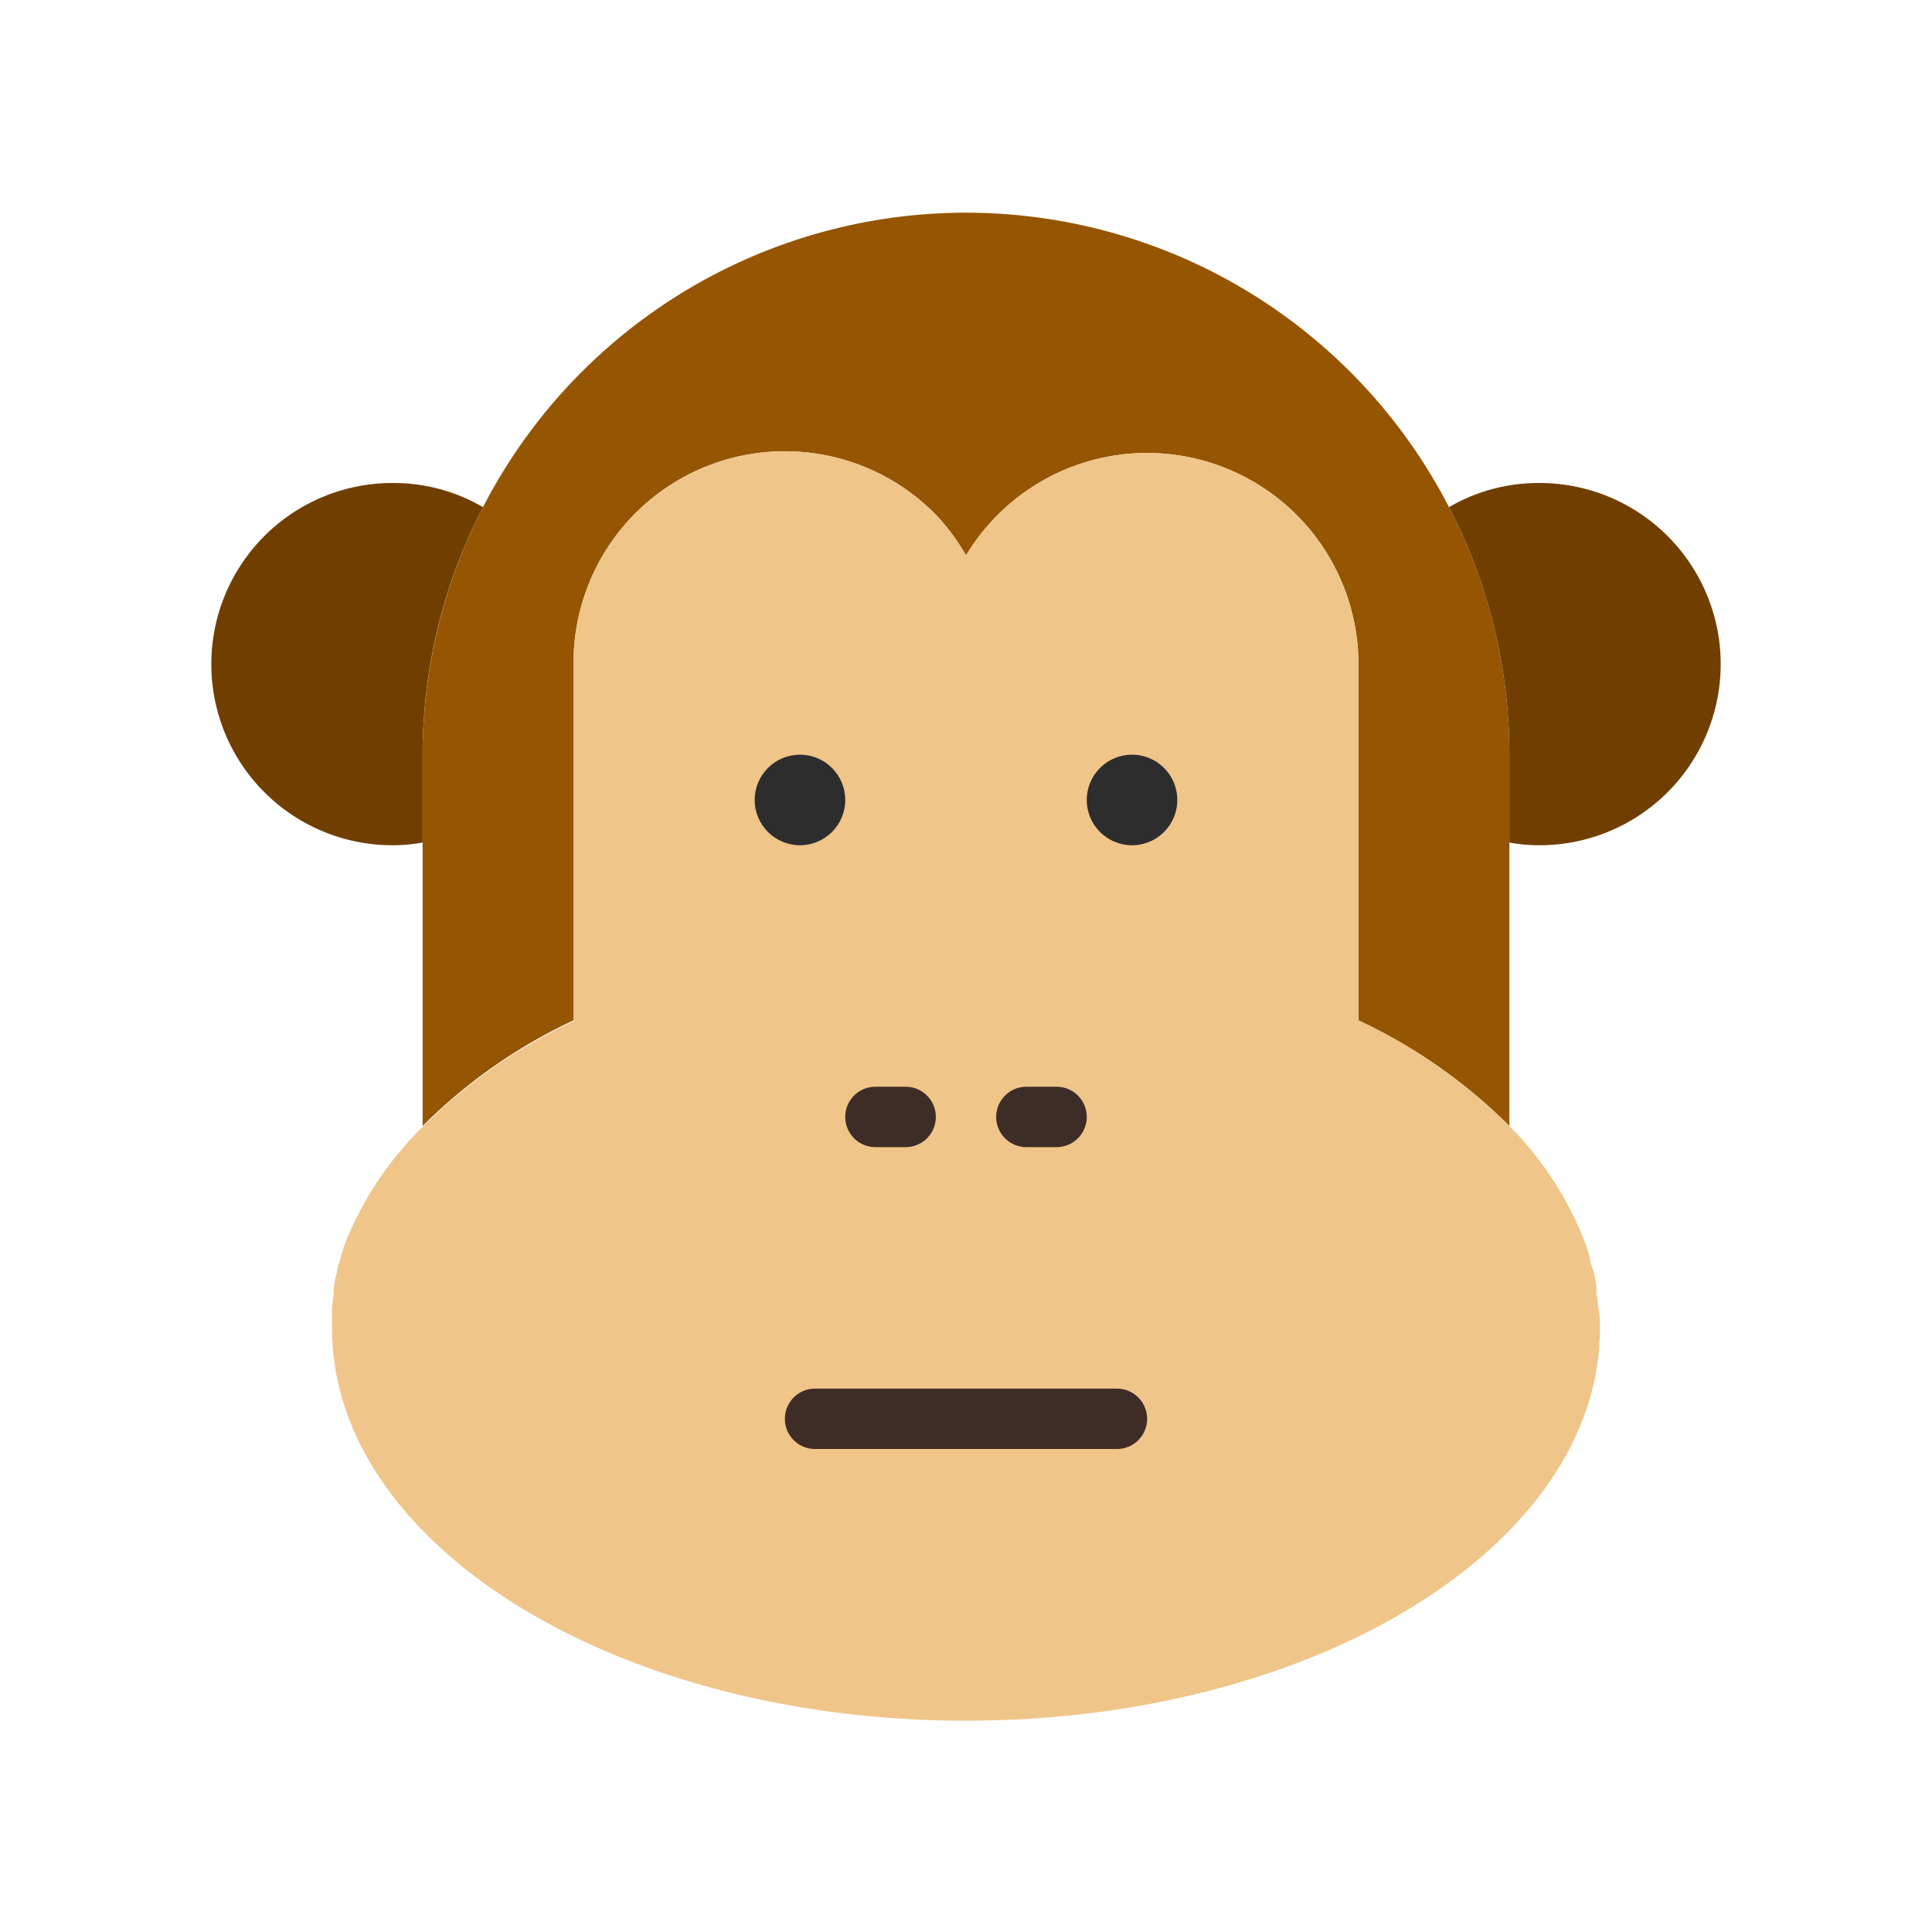
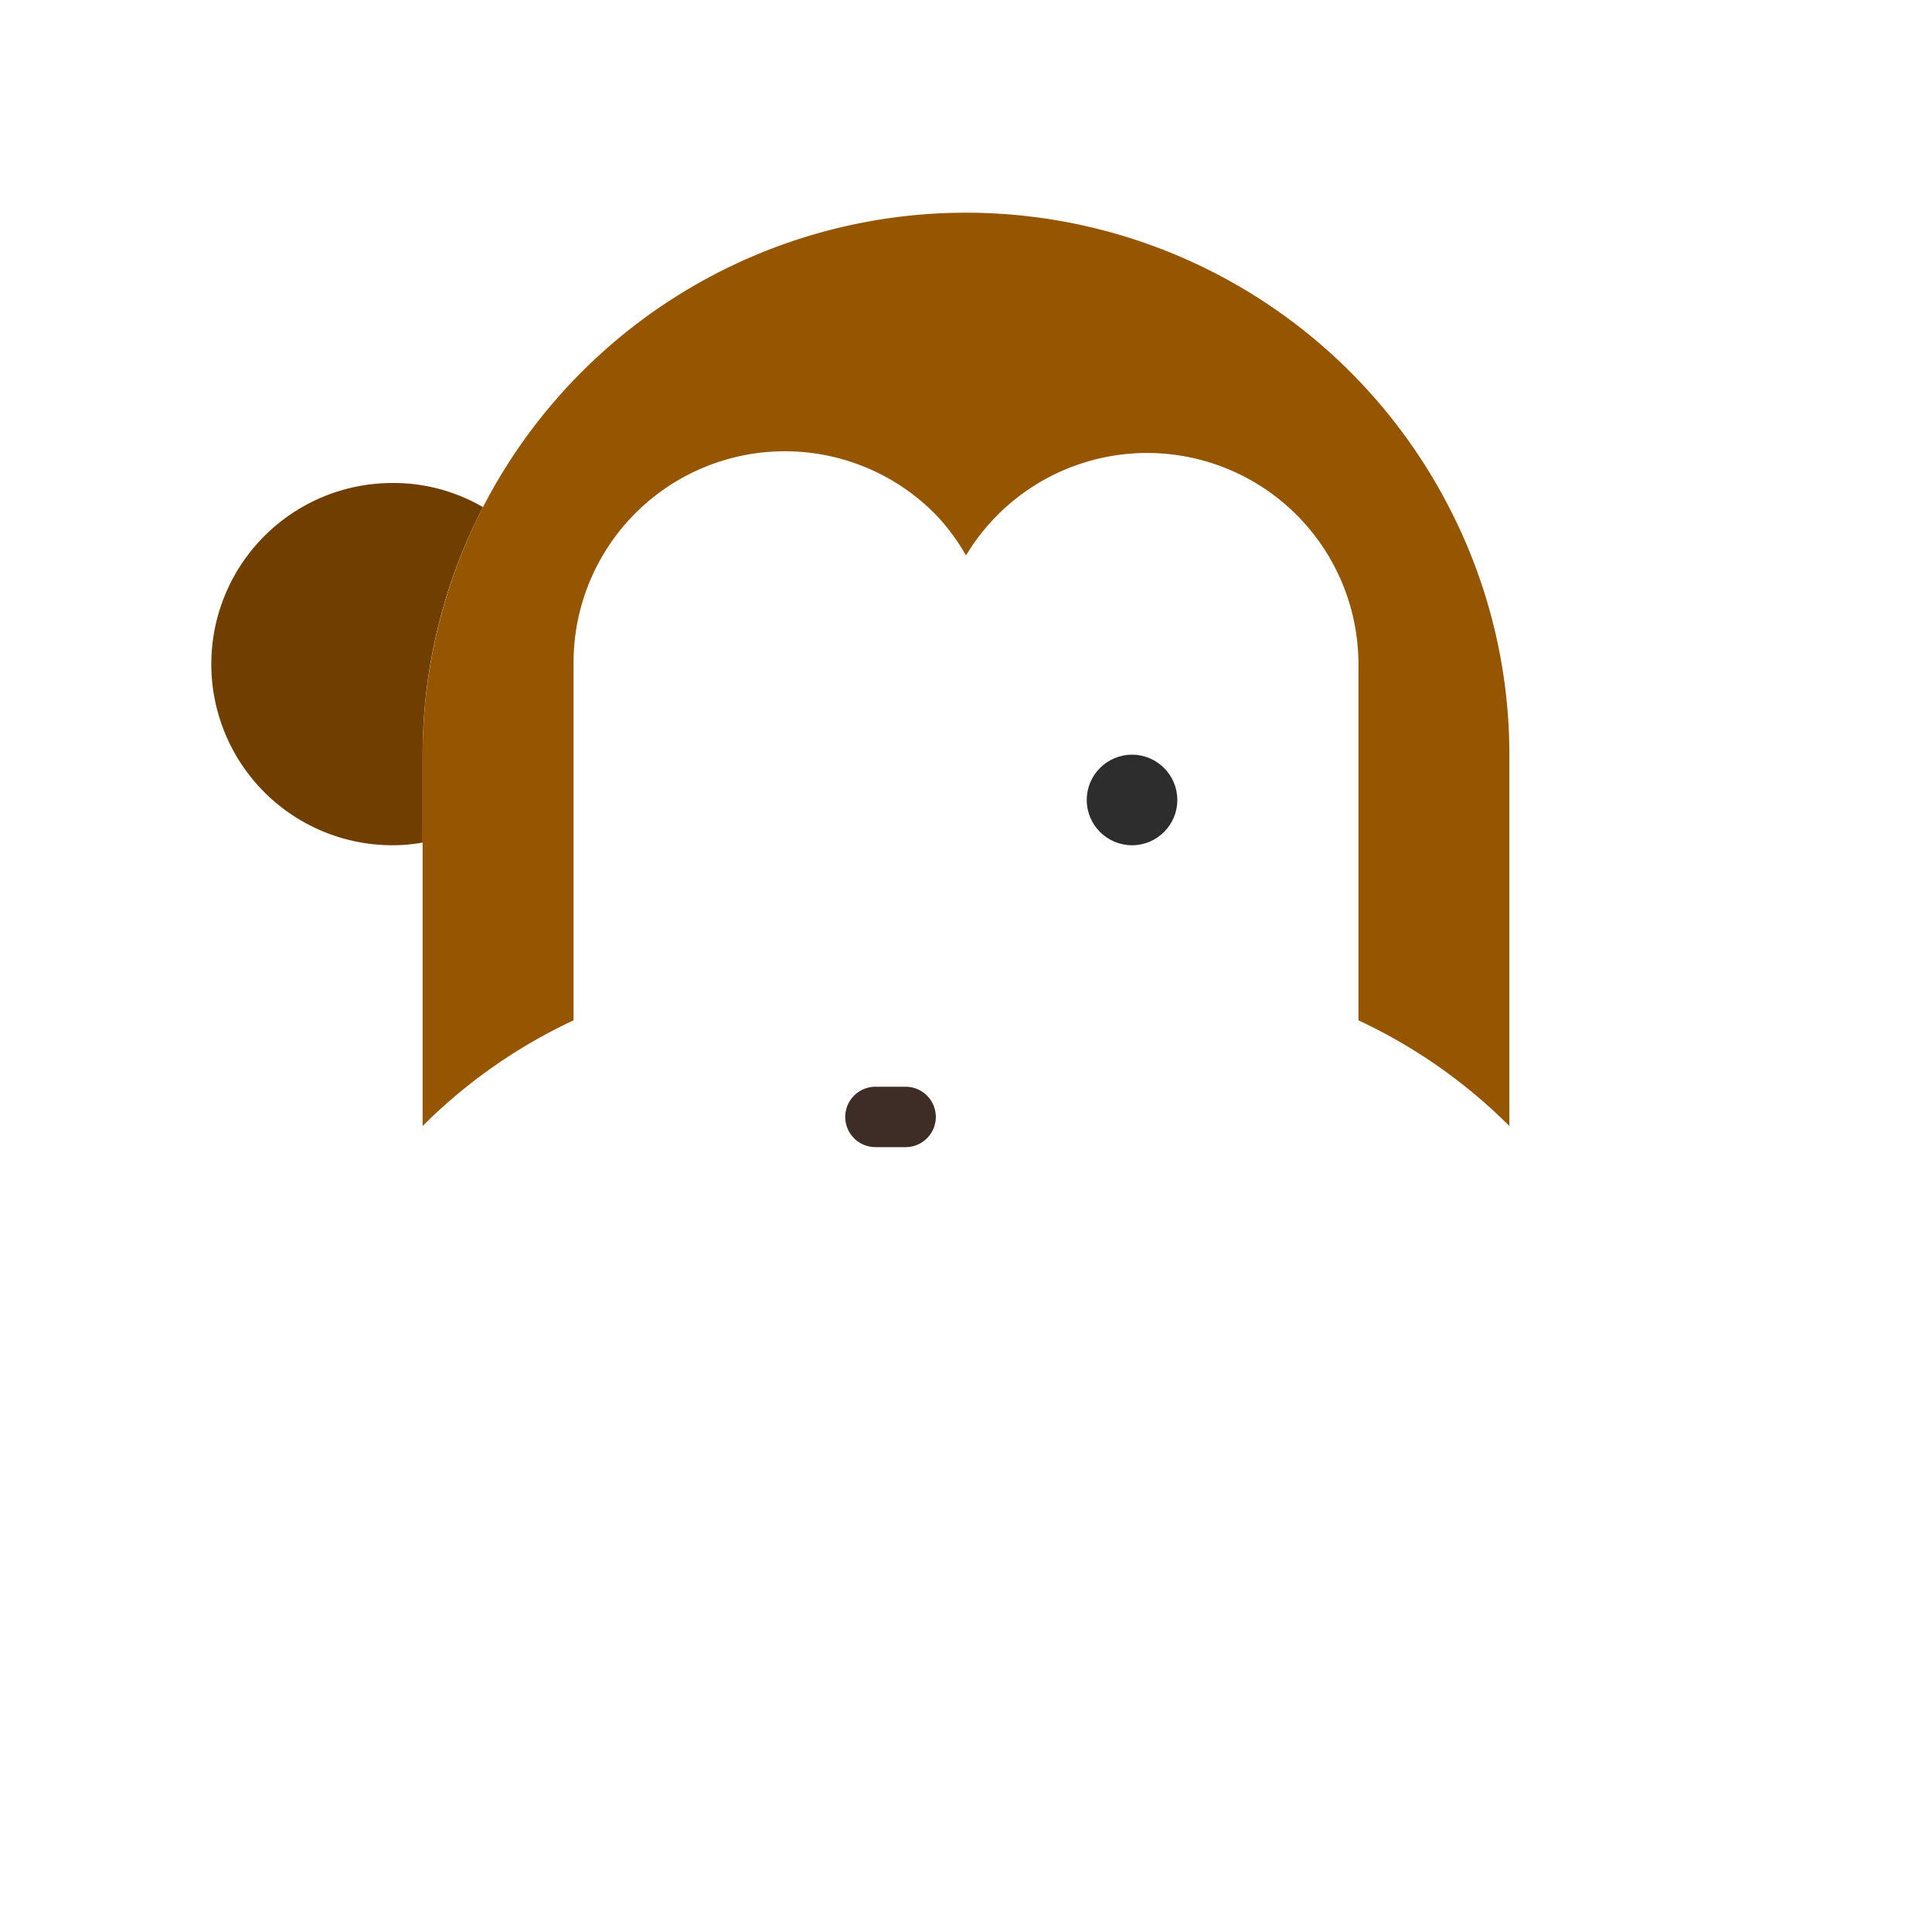
<svg xmlns="http://www.w3.org/2000/svg" width="800px" height="800px" viewBox="0 0 64 64">
  <defs>
    <style>.cls-1{fill:#965500;}.cls-2{fill:#efc589;}.cls-3{fill:#703f00;}.cls-4{fill:#3e2c27;}.cls-5{fill:#2d2d2d;}</style>
  </defs>
  <title />
  <g id="monkey">
    <path class="cls-1" d="M48,16.8A17.83,17.83,0,0,1,50,25V37.3a17.61,17.61,0,0,0-5-3.5V22a7,7,0,0,0-13-3.6A6.89,6.89,0,0,0,31,17.05,7,7,0,0,0,19,22V33.8a17.61,17.61,0,0,0-5,3.5V25a18,18,0,0,1,34-8.2Z" />
-     <path class="cls-2" d="M53,44c0,7.18-9.4,13-21,13S11,51.18,11,44c0-.22,0-.45,0-.67a3.93,3.93,0,0,1,.06-.48.64.64,0,0,1,0-.2,3,3,0,0,1,.1-.5c0-.13.06-.26.1-.39a5.44,5.44,0,0,1,.29-.86A11.25,11.25,0,0,1,14,37.33v0a17.61,17.61,0,0,1,5-3.5V22a7,7,0,0,1,12-4.95A6.89,6.89,0,0,1,32,18.4,7,7,0,0,1,45,22V33.8a17.61,17.61,0,0,1,5,3.5v0a11.25,11.25,0,0,1,2.39,3.57,5.44,5.44,0,0,1,.29.86c0,.13.07.26.11.39a4.37,4.37,0,0,1,.09.5.64.64,0,0,1,0,.2,3.93,3.93,0,0,1,.06.48C53,43.55,53,43.78,53,44Z" />
    <path class="cls-3" d="M16,16.8A17.83,17.83,0,0,0,14,25v2.91A5.47,5.47,0,0,1,13,28a6,6,0,0,1,0-12A5.88,5.88,0,0,1,16,16.8Z" />
-     <path class="cls-3" d="M57,22a6,6,0,0,1-6,6,5.47,5.47,0,0,1-1-.09V25a17.83,17.83,0,0,0-2-8.2,5.88,5.88,0,0,1,3-.8A6,6,0,0,1,57,22Z" />
-     <path class="cls-4" d="M37,48H27a1,1,0,0,1,0-2H37a1,1,0,0,1,0,2Z" />
-     <circle class="cls-5" cx="26.5" cy="26.5" r="1.5" />
    <circle class="cls-5" cx="37.5" cy="26.5" r="1.5" />
    <path class="cls-4" d="M30,38H29a1,1,0,0,1,0-2h1a1,1,0,0,1,0,2Z" />
-     <path class="cls-4" d="M35,38H34a1,1,0,0,1,0-2h1a1,1,0,0,1,0,2Z" />
  </g>
</svg>